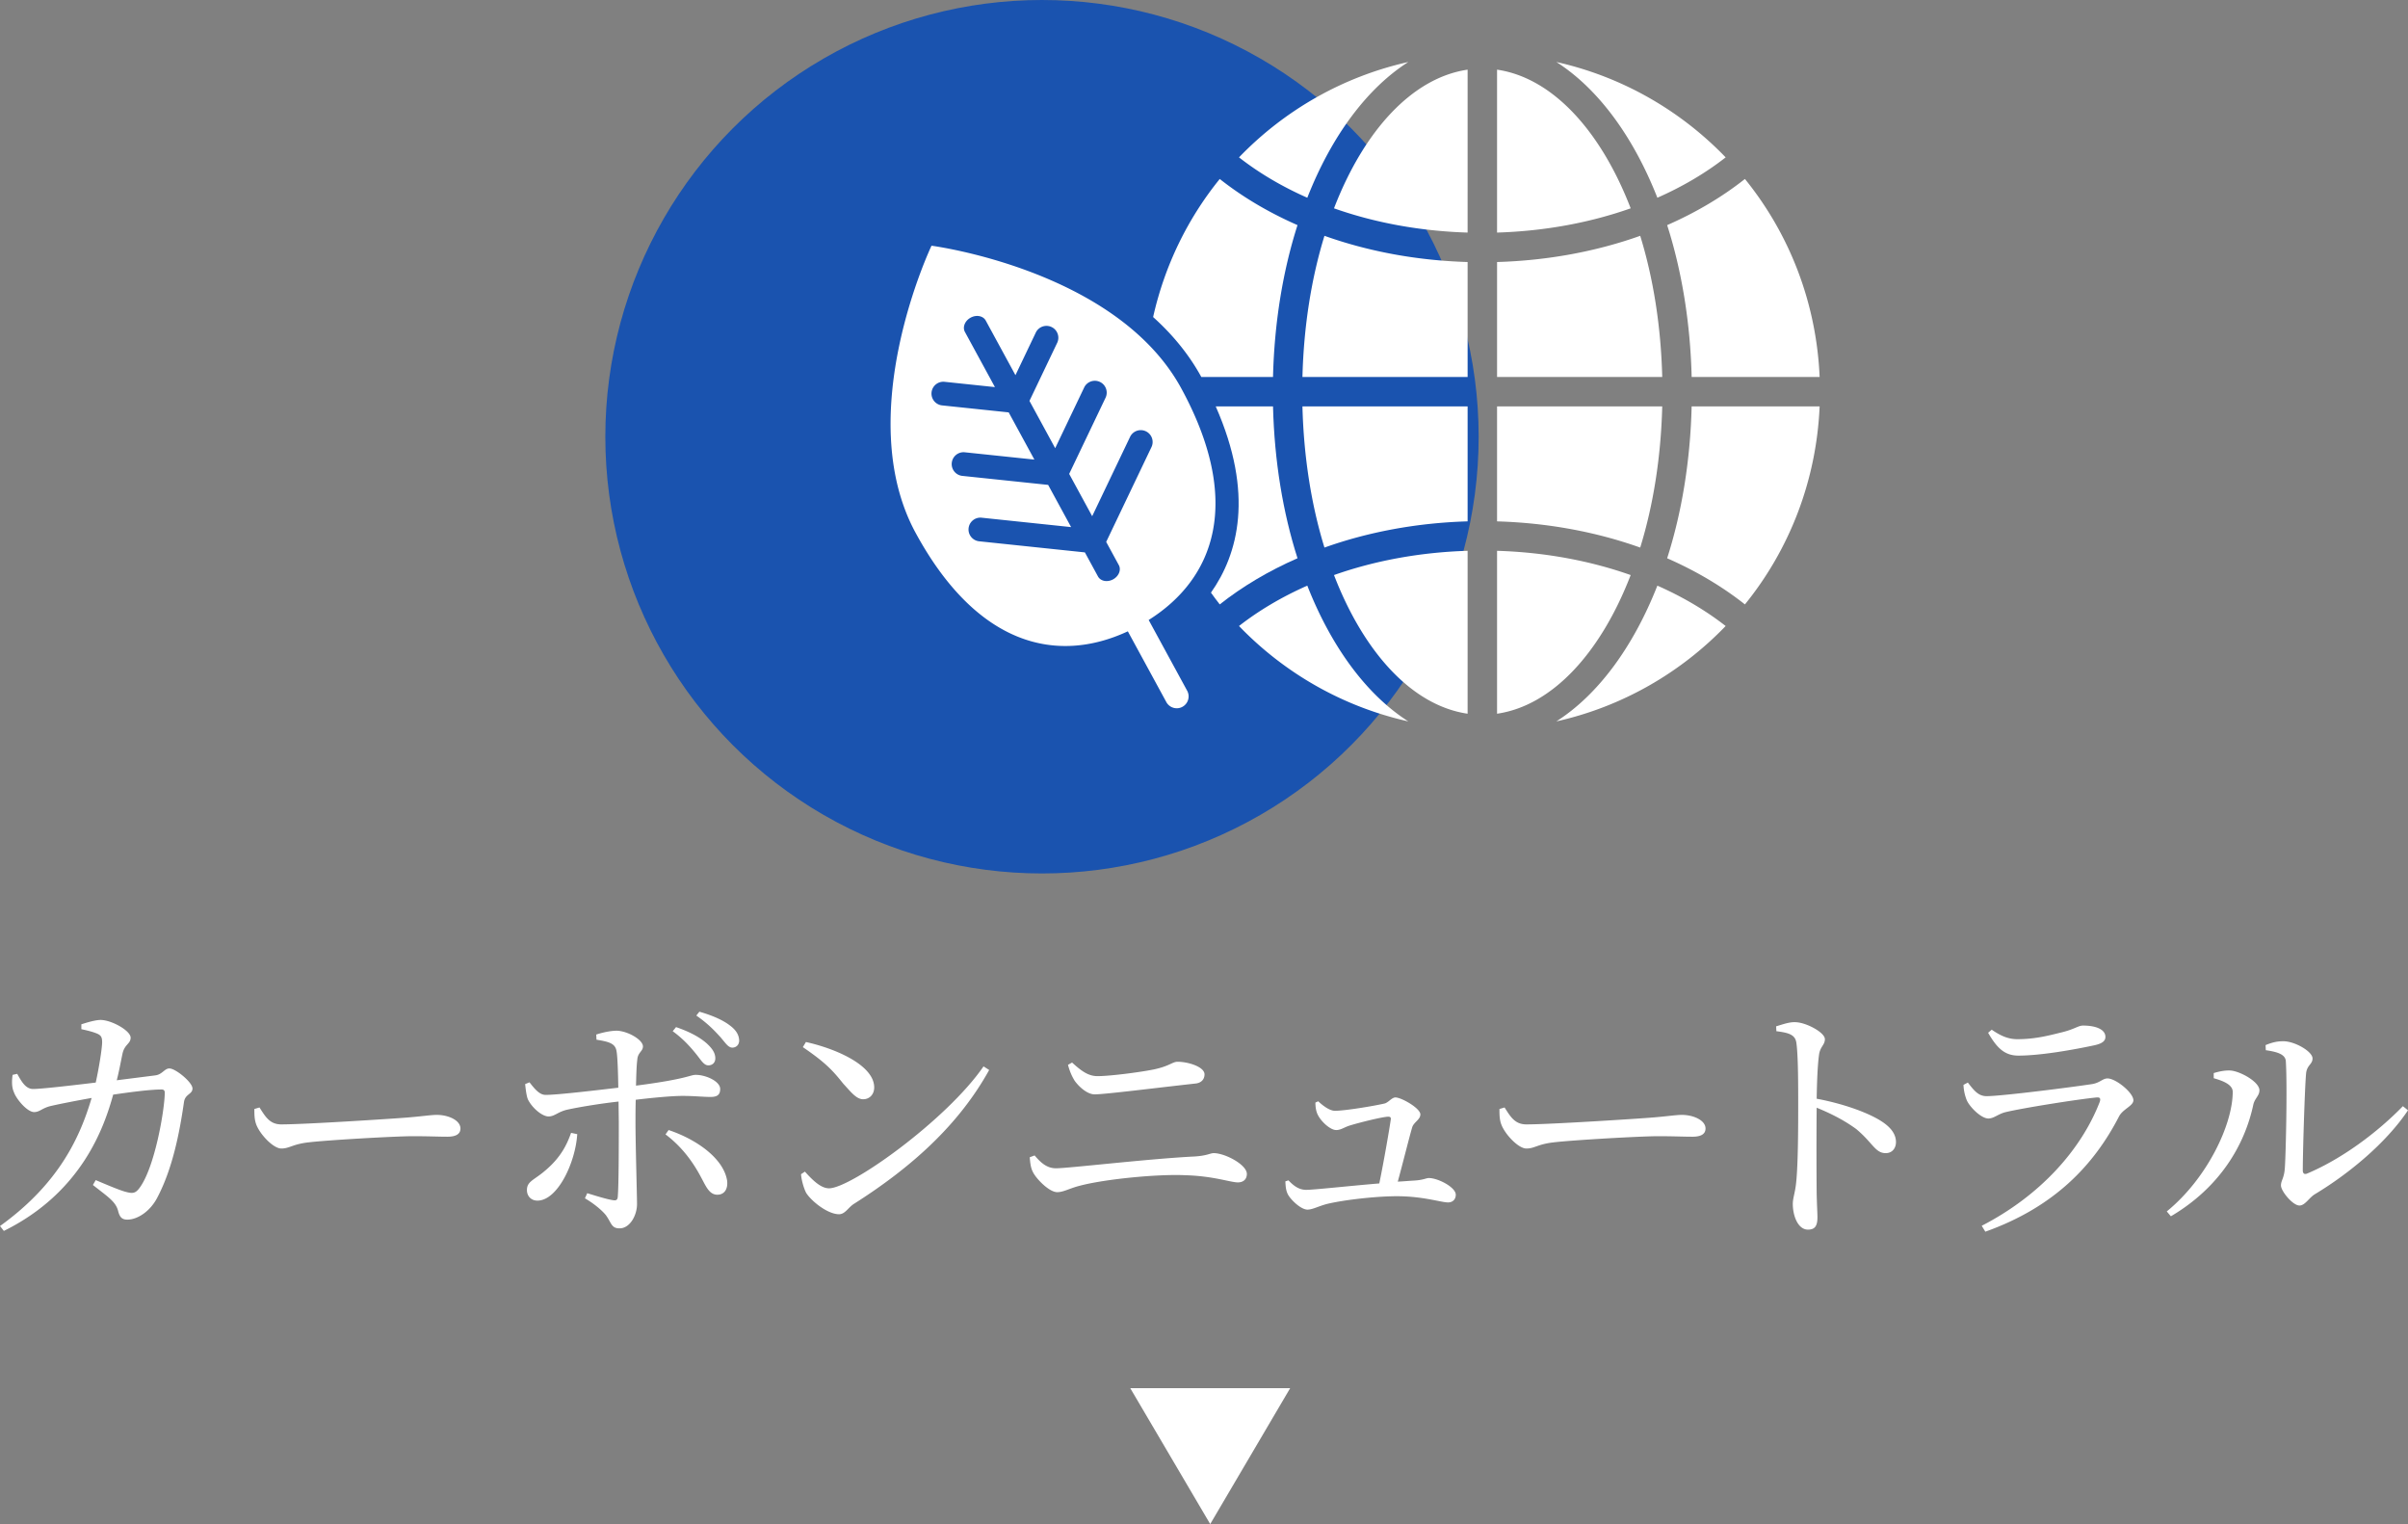
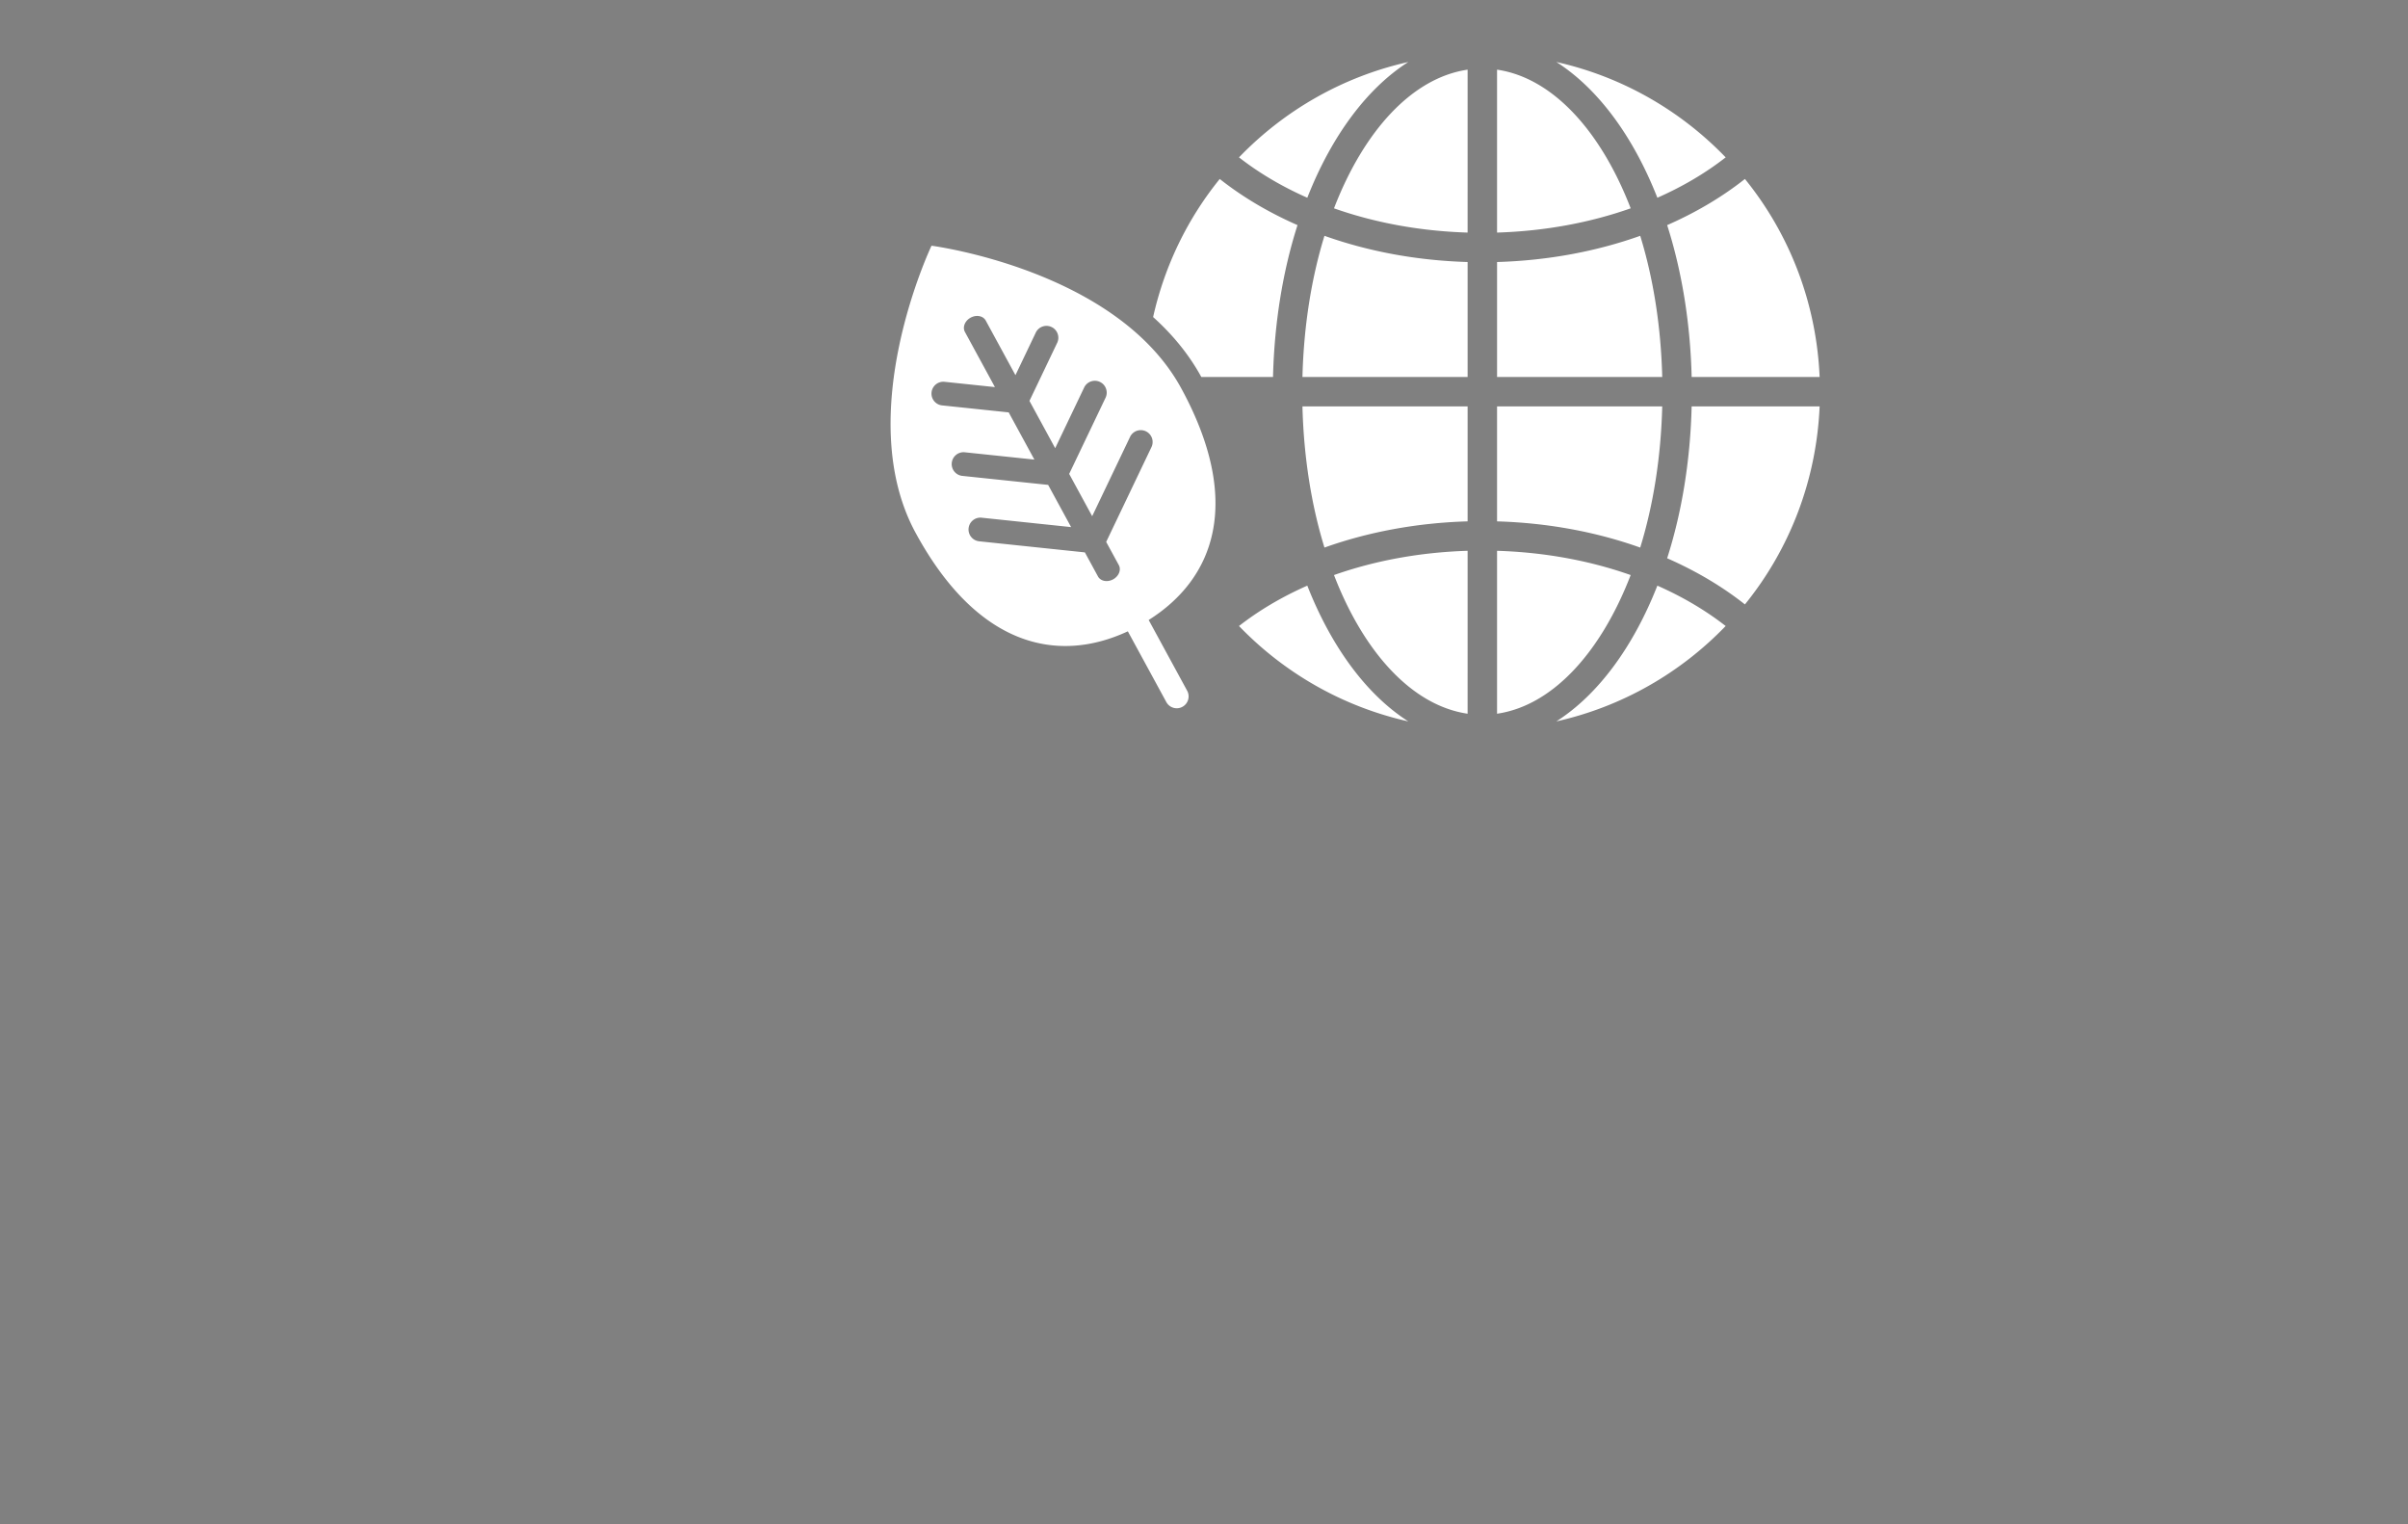
<svg xmlns="http://www.w3.org/2000/svg" viewBox="0 0 318.988 201.865">
  <rect x="0" y="0" width="318.988" height="201.865" fill="#808080" stroke="none" />
-   <path fill="#fff" d="M149.726 183.865h21.183l-10.591 18-10.592-18zM20.568 142.434c.918-.102 1.224-.918 1.87-.918.816 0 3.06 1.836 3.06 2.652 0 .782-.952.714-1.122 1.768-.612 4.284-1.564 8.941-3.536 12.681-.884 1.734-2.55 2.924-3.978 2.924-.714 0-1.02-.34-1.224-1.19-.34-1.224-1.36-1.835-3.332-3.399l.374-.646c1.598.68 3.297 1.394 4.012 1.564.884.238 1.224.17 1.7-.408 2.108-2.652 3.434-10.573 3.434-12.749 0-.272-.136-.408-.408-.408-1.598 0-4.317.374-6.425.68-1.156 4.182-4.08 12.918-14.482 18.052l-.51-.646c7.989-5.746 10.675-12.035 12.137-16.964-1.938.34-4.521.85-5.507 1.088-1.054.272-1.394.782-2.108.782-.918 0-2.38-1.734-2.686-2.651-.306-.68-.271-1.496-.17-2.278l.612-.136c.544.952 1.088 2.006 2.107 2.006s4.624-.408 8.295-.85c.408-1.835.816-4.317.85-5.303 0-.646-.102-.918-.612-1.156-.612-.272-1.496-.476-2.142-.612v-.646c.748-.238 1.836-.578 2.583-.578 1.462.034 3.944 1.428 3.944 2.346 0 .85-.816.85-1.088 2.176-.17.782-.408 2.142-.748 3.468l5.1-.646zm13.807 4.249c.782 1.224 1.359 2.244 2.89 2.244 3.195 0 14.652-.748 16.352-.884 2.278-.17 3.4-.374 4.25-.374 1.53 0 3.128.714 3.128 1.802 0 .68-.51 1.088-1.734 1.088s-2.414-.068-4.589-.068c-2.244 0-11.253.51-13.803.816-2.108.238-2.516.816-3.604.816-1.054 0-2.788-1.836-3.298-3.127-.272-.68-.272-1.394-.272-2.108l.68-.204zm44.607-9.655c.816-.272 1.904-.51 2.754-.51 1.496.068 3.434 1.224 3.434 2.074 0 .68-.68.782-.748 1.768-.102.782-.136 2.04-.17 3.434 6.833-.884 7.139-1.428 7.921-1.428 1.326 0 3.23.85 3.23 1.87 0 .748-.374 1.054-1.258 1.054-1.088 0-2.142-.136-3.74-.136-1.36 0-3.944.238-6.188.51-.034 1.088-.034 2.142-.034 2.992 0 2.822.204 9.757.204 10.811 0 1.53-.952 3.229-2.312 3.229-1.088 0-1.054-.68-1.802-1.733-.578-.714-1.666-1.598-2.788-2.244l.306-.68c1.224.374 2.516.782 3.366.918.408.068.646.034.68-.442.136-1.632.136-7.003.136-9.893l-.034-2.72c-2.176.238-4.963.68-6.697 1.054-1.326.272-1.734.918-2.583.918-.816 0-2.142-1.088-2.72-2.244-.204-.476-.306-1.394-.374-2.04l.578-.238c.714.918 1.36 1.7 2.176 1.666 1.564 0 6.969-.646 9.587-.952-.034-2.108-.102-4.182-.238-4.861-.17-.986-.952-1.224-2.651-1.496l-.034-.68zm-2.516 13.19c-.238 3.808-2.618 8.805-5.27 8.805-.85 0-1.394-.612-1.394-1.394 0-1.054.748-1.258 2.006-2.244 2.278-1.802 3.196-3.501 3.842-5.337l.816.17zm12.103-.544c3.672 1.224 7.275 3.74 7.751 6.697.136 1.088-.34 1.87-1.292 1.87-1.088 0-1.53-1.156-2.142-2.278-.952-1.802-2.379-3.944-4.725-5.711l.408-.578zm.986-13.633c1.802.612 3.162 1.36 4.046 2.142.816.748 1.156 1.326 1.156 2.006 0 .578-.408.918-.918.918-.578 0-.918-.612-1.564-1.428-.714-.884-1.666-2.006-3.162-3.094l.442-.544zm3.094-2.04c1.768.51 3.128 1.122 4.012 1.802.884.646 1.224 1.292 1.258 2.006 0 .51-.306.918-.884.952-.578 0-.918-.612-1.632-1.428-.748-.816-1.598-1.734-3.162-2.822l.408-.51zm37.638 7.243l.748.476c-4.046 7.309-10.335 12.918-17.882 17.712-.782.476-1.19 1.394-2.006 1.394-1.496 0-3.638-1.7-4.352-2.822-.34-.646-.646-1.802-.68-2.481l.51-.34c.952 1.054 2.074 2.21 3.196 2.21 2.924 0 15.604-9.077 20.466-16.148zm-23.525-3.229c4.113.918 9.043 3.127 9.043 6.017 0 .918-.612 1.564-1.462 1.564-.918 0-1.666-1.02-2.618-2.04-1.36-1.7-2.278-2.754-5.372-4.862l.408-.68zm29.647 15.263l.646-.238c.782.918 1.598 1.7 2.822 1.7 1.7 0 12.205-1.258 18.392-1.564 1.632-.102 2.04-.442 2.516-.442 1.496 0 4.386 1.53 4.386 2.754 0 .68-.442 1.122-1.19 1.122-.986 0-3.229-.85-7.003-.952-3.604-.17-10.607.51-13.938 1.394-1.36.34-2.142.85-2.992.85-1.088 0-2.788-1.802-3.196-2.618-.272-.51-.374-1.054-.442-2.006zm21.894-9.757c-5.236.578-11.933 1.428-13.293 1.428-.952 0-2.04-.952-2.651-1.802-.374-.612-.646-1.224-.884-2.108l.544-.306c1.292 1.19 2.21 1.802 3.366 1.802 1.564 0 5.405-.476 7.445-.884 2.108-.442 2.482-1.02 3.162-1.02 1.428 0 3.57.68 3.57 1.666 0 .646-.408 1.156-1.258 1.224zm16.322 2.346c.646.612 1.53 1.258 2.209 1.258 1.36 0 5.202-.646 6.527-.952.544-.102.986-.816 1.496-.816.782 0 3.298 1.428 3.298 2.244 0 .714-.884 1.02-1.088 1.734-.374 1.258-1.224 4.691-1.904 7.173.748-.034 1.462-.102 2.074-.136 1.326-.068 1.666-.34 2.04-.34 1.224 0 3.57 1.224 3.57 2.21 0 .612-.408 1.02-1.02 1.02-.884 0-3.094-.748-6.29-.816-2.686-.068-7.377.442-9.757 1.02-1.156.306-1.904.748-2.584.748-.884 0-2.277-1.36-2.618-2.074-.204-.442-.272-.85-.306-1.666l.408-.136c.646.68 1.36 1.258 2.346 1.258 1.02 0 5.609-.51 9.689-.85.612-2.958 1.359-7.309 1.53-8.533 0-.238-.102-.306-.34-.306-.748 0-3.978.816-5.167 1.189-.714.238-1.122.578-1.734.578-.782 0-2.005-1.122-2.447-2.04-.238-.476-.306-1.088-.306-1.598l.374-.17zm24.685.816c.782 1.224 1.359 2.244 2.89 2.244 3.195 0 14.652-.748 16.352-.884 2.278-.17 3.4-.374 4.25-.374 1.53 0 3.128.714 3.128 1.802 0 .68-.51 1.088-1.734 1.088s-2.414-.068-4.589-.068c-2.244 0-11.253.51-13.803.816-2.108.238-2.516.816-3.604.816-1.054 0-2.788-1.836-3.298-3.127-.272-.68-.272-1.394-.272-2.108l.68-.204zm35.972-10.743c.918-.272 1.802-.612 2.652-.544 1.394.068 3.808 1.36 3.808 2.244 0 .782-.646.986-.782 2.108-.204 1.53-.272 3.841-.306 5.779 3.297.612 6.561 1.734 8.431 2.89 1.156.714 2.074 1.632 2.074 2.855 0 .782-.476 1.462-1.36 1.462-1.394 0-1.734-1.394-3.91-3.195-1.394-1.02-3.06-1.938-5.235-2.822a630.255 630.255 0 000 11.354c.034 1.564.102 2.618.102 3.162 0 1.156-.34 1.632-1.258 1.632-1.326 0-2.005-1.836-2.005-3.4 0-.782.306-1.462.442-2.822.272-2.516.272-7.785.272-10.233 0-2.754 0-6.595-.238-8.261-.136-1.088-.986-1.36-2.651-1.564l-.034-.646zm24.821 7.751l.578-.306c.816 1.054 1.394 1.802 2.482 1.802 2.006 0 11.559-1.224 13.973-1.598 1.054-.17 1.394-.748 2.04-.748 1.122 0 3.434 1.904 3.434 2.89 0 .748-1.394 1.156-1.904 2.142-3.332 6.459-8.567 12.001-17.712 15.265l-.476-.782c7.785-4.012 13.19-10.097 15.638-16.42.136-.442.034-.612-.408-.578-2.482.238-9.757 1.394-12.035 1.938-1.02.238-1.564.85-2.312.85-.986 0-2.55-1.598-2.89-2.482a6.17 6.17 0 01-.408-1.972zm17.304-5.235c-2.549.544-7.003 1.36-10.029 1.36-1.836 0-2.855-1.02-4.012-3.026l.476-.408c1.326.918 2.312 1.258 3.4 1.258 2.244 0 4.011-.442 5.643-.85 1.938-.442 2.38-.952 3.06-.952 1.7 0 2.958.51 2.958 1.496 0 .544-.408.884-1.496 1.122zm15.845 4.352v-.68c.578-.17 1.36-.374 2.176-.34 1.292.068 3.876 1.496 3.876 2.618 0 .748-.646 1.088-.816 1.938-1.156 5.372-4.454 10.947-10.913 14.754l-.544-.646c5.337-4.352 8.737-11.491 8.737-15.842 0-1.054-1.598-1.53-2.516-1.802zm6.868-4.386c.918-.374 1.563-.51 2.346-.51 1.53 0 3.875 1.36 3.875 2.278 0 .782-.714.85-.85 1.938-.17 1.7-.442 10.335-.442 12.885 0 .442.238.578.612.408 4.59-1.938 9.281-5.439 12.647-8.907l.68.544c-2.924 4.352-7.819 8.397-12.341 11.117-.782.476-1.292 1.496-2.04 1.496-.884 0-2.448-1.904-2.448-2.652 0-.68.408-.918.51-2.278.136-1.87.34-10.879.136-14.143-.034-.884-.952-1.258-2.652-1.496l-.034-.68z" />
-   <circle cx="138.033" cy="57.845" r="57.845" fill="#0047ba" opacity=".8" />
  <g fill="#fff">
    <path d="M123.398 32.546s-10.654 22.323-2.096 38.049c8.148 14.972 18.723 17.389 28.103 13.025l5.099 9.37a1.571 1.571 0 002.76-1.502l-5.099-9.37c8.758-5.507 12.471-15.699 4.323-30.671-8.558-15.726-33.089-18.901-33.089-18.901zm29.119 26.711l-5.98 12.52 1.672 3.072c.342.629.002 1.476-.76 1.89s-1.657.241-2-.388l-1.734-3.186-14.006-1.47a1.571 1.571 0 11.327-3.125l11.855 1.245-3.043-5.591-11.42-1.198a1.572 1.572 0 01.329-3.125l9.268.973-3.403-6.252-8.821-.926a1.571 1.571 0 11.328-3.125l6.67.701-3.977-7.309c-.342-.629-.002-1.476.76-1.89.762-.415 1.657-.241 2 .388l3.935 7.231 2.715-5.683a1.572 1.572 0 012.835 1.355l-3.695 7.735 3.408 6.263 3.86-8.08a1.572 1.572 0 012.835 1.355l-4.841 10.133 3.048 5.601 5-10.466a1.571 1.571 0 112.834 1.354zm20.018-9.326h21.88V34.705c-6.797-.2-13.214-1.422-18.964-3.471-1.723 5.588-2.745 11.945-2.916 18.697zm14.026-41.72c-8.711 1.948-16.452 6.427-22.43 12.633 2.635 2.057 5.673 3.859 9.048 5.347 3.201-8.142 7.878-14.472 13.382-17.98zm32.991 17.98c3.375-1.488 6.413-3.29 9.048-5.347-5.978-6.206-13.719-10.685-22.429-12.633 5.503 3.508 10.18 9.838 13.381 17.98zM206.169 95.55c8.711-1.948 16.453-6.427 22.43-12.634-2.634-2.056-5.673-3.858-9.048-5.347-3.201 8.143-7.878 14.473-13.383 17.981zm-30.718-23.024c5.751-2.05 12.168-3.271 18.964-3.471V53.829h-21.88c.171 6.752 1.193 13.108 2.916 18.697zm41.829-41.292c-5.751 2.049-12.168 3.271-18.964 3.471v15.226h21.88c-.17-6.752-1.192-13.108-2.916-18.697zm-44.101 46.335c-3.375 1.489-6.413 3.291-9.048 5.347 5.978 6.207 13.72 10.686 22.43 12.634-5.504-3.508-10.182-9.838-13.382-17.981zm3.535-49.977c5.346 1.891 11.344 3.019 17.701 3.214V9.227c-7.334 1.07-13.736 8.082-17.701 18.365zm21.602-18.365v21.579c6.357-.196 12.355-1.324 17.701-3.214-3.965-10.283-10.369-17.294-17.701-18.365zm-3.901 85.305V72.954c-6.357.196-12.355 1.324-17.701 3.213 3.965 10.282 10.367 17.294 17.701 18.365zm25.781-40.702h-21.88v15.226c6.797.2 13.214 1.421 18.964 3.471 1.724-5.588 2.746-11.945 2.916-18.697zm-4.179 22.338c-5.346-1.89-11.344-3.018-17.701-3.213v21.578c7.332-1.07 13.736-8.083 17.701-18.365zm8.076-26.237h16.954c-.429-9.918-4.04-19.004-9.896-26.227-2.999 2.372-6.462 4.43-10.302 6.113 1.93 6.033 3.066 12.868 3.245 20.114zm-64.956 0h9.5c.18-7.246 1.315-14.081 3.245-20.114-3.84-1.683-7.304-3.741-10.301-6.112-4.252 5.243-7.3 11.477-8.826 18.29 2.492 2.241 4.701 4.863 6.383 7.936zm61.712 24.013c3.841 1.683 7.304 3.741 10.302 6.112 5.856-7.222 9.468-16.308 9.896-26.226h-16.954c-.179 7.246-1.314 14.081-3.245 20.114z" />
-     <path d="M160.416 78.498c.386.521.756 1.054 1.164 1.557 2.998-2.371 6.462-4.431 10.302-6.113-1.929-6.032-3.065-12.867-3.245-20.113h-7.589c5.125 11.621 2.963 19.576-.633 24.668z" />
  </g>
</svg>